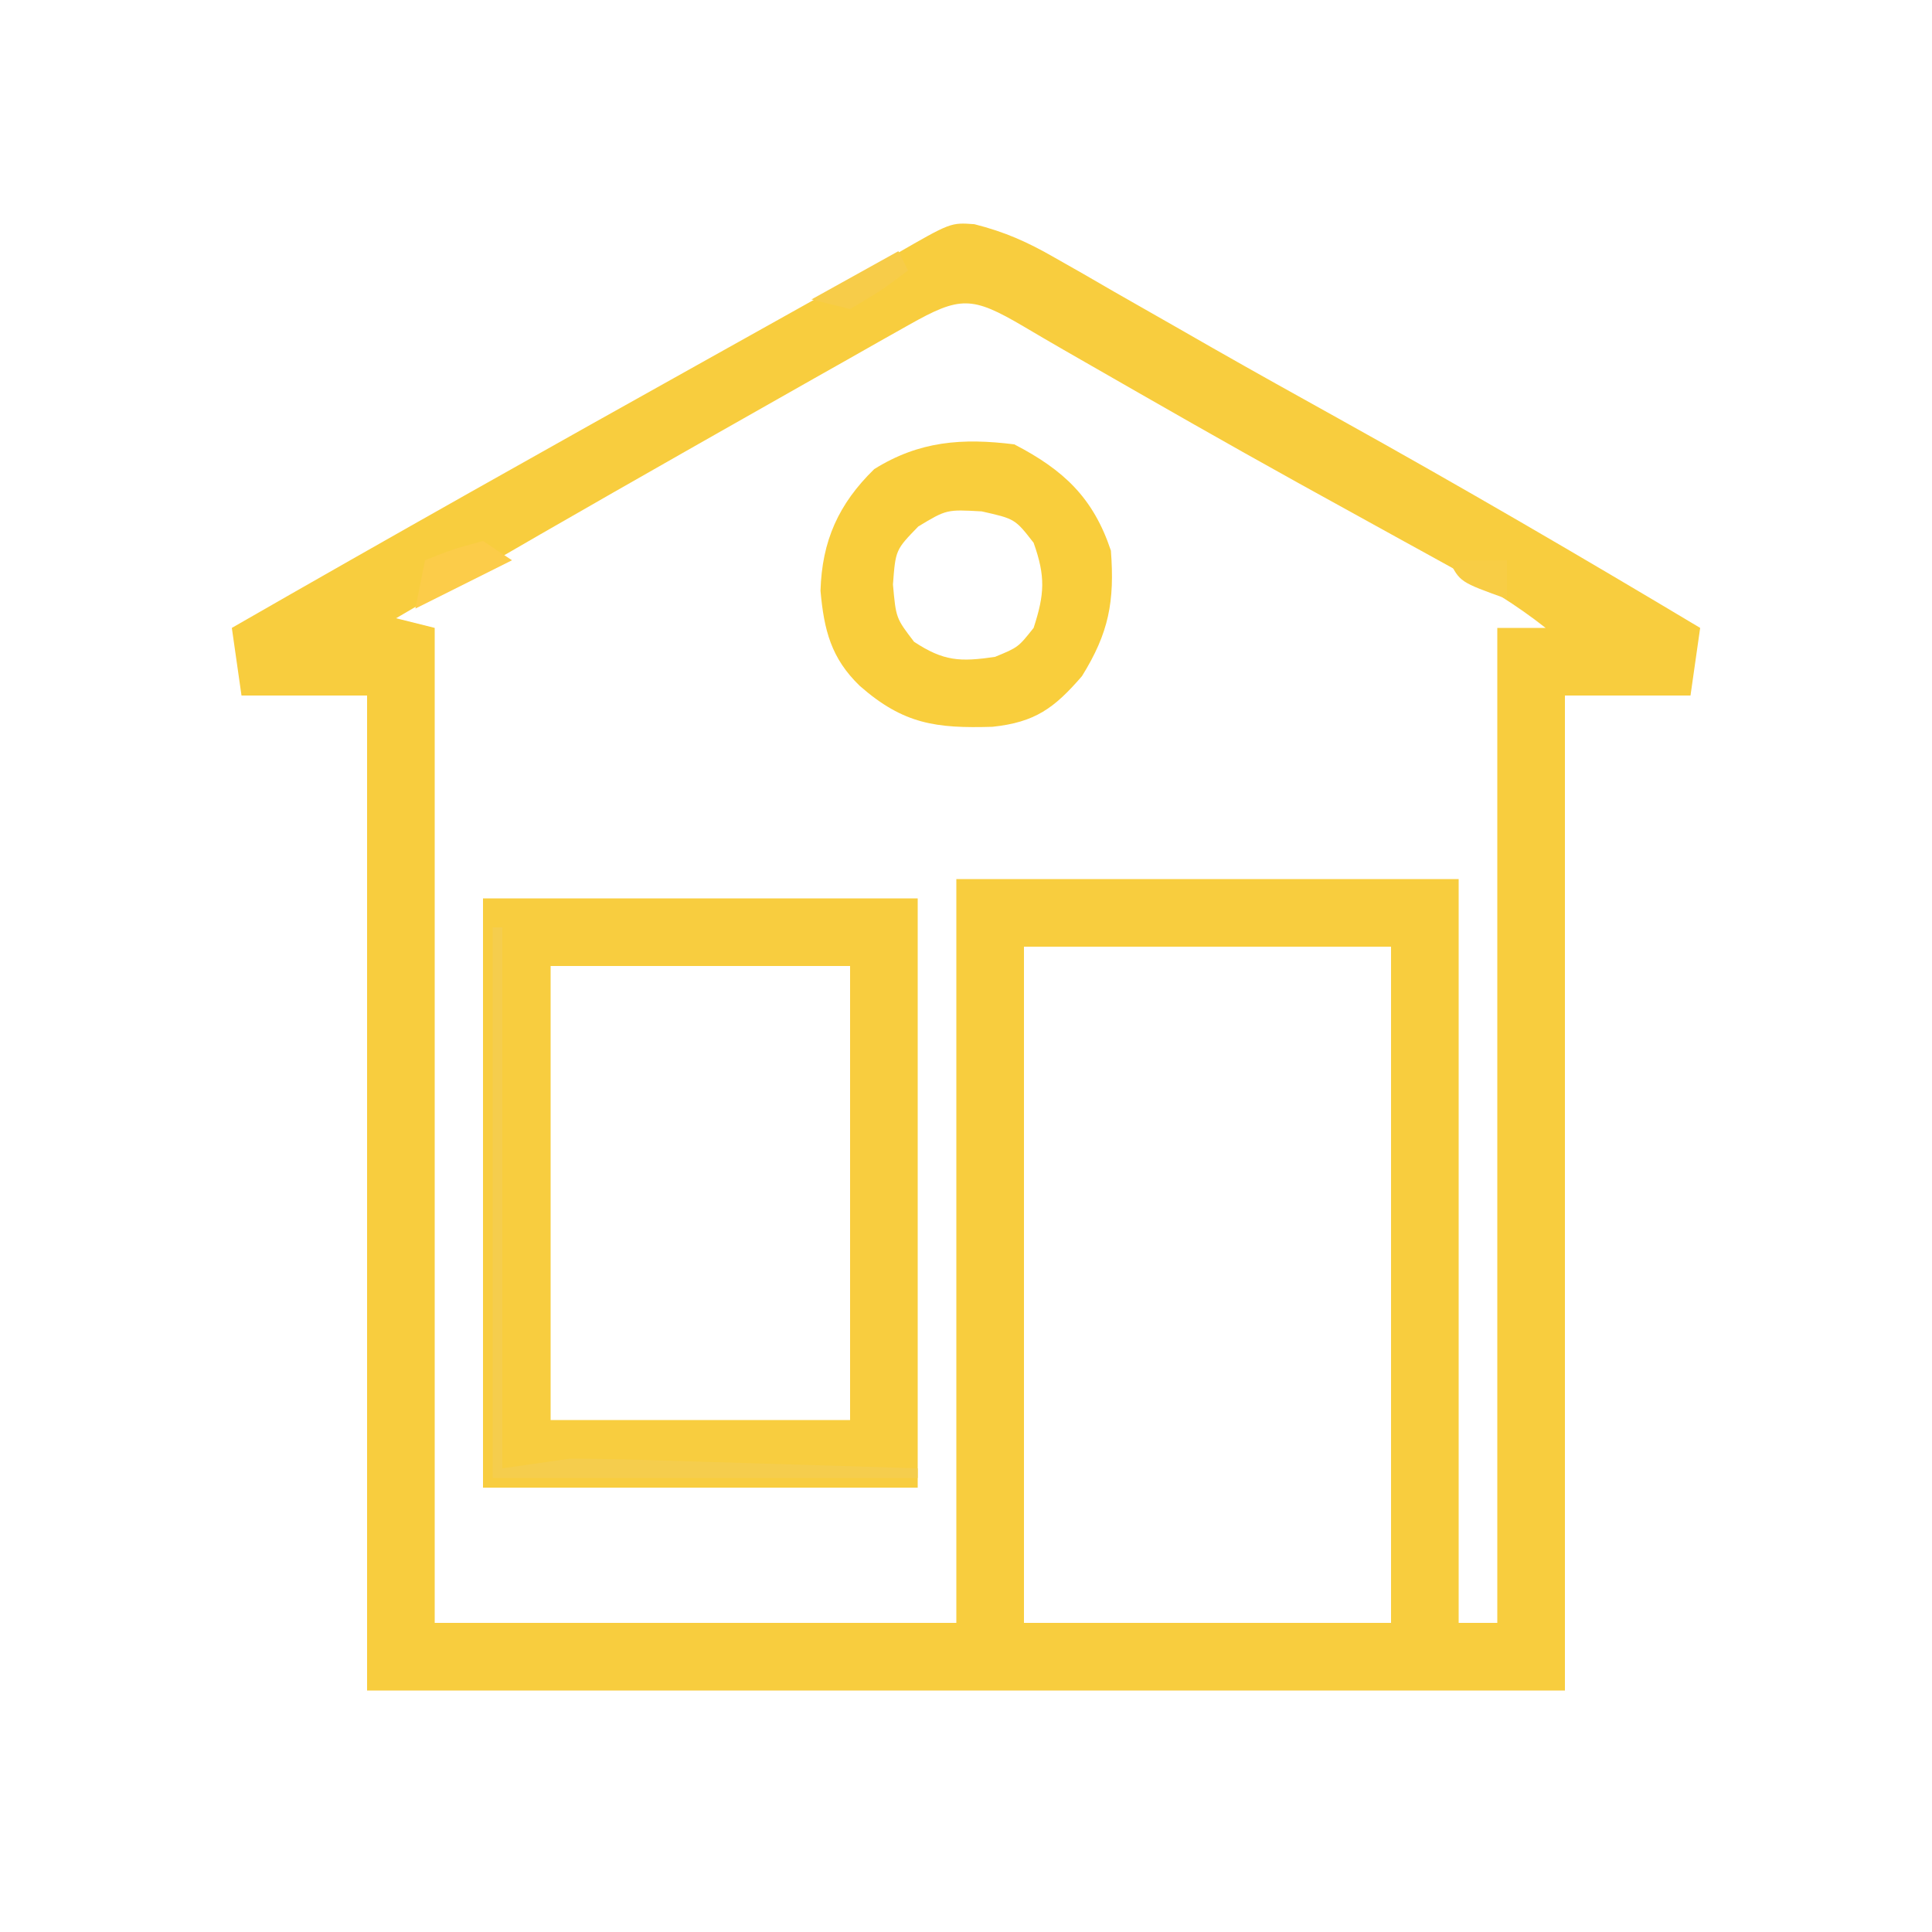
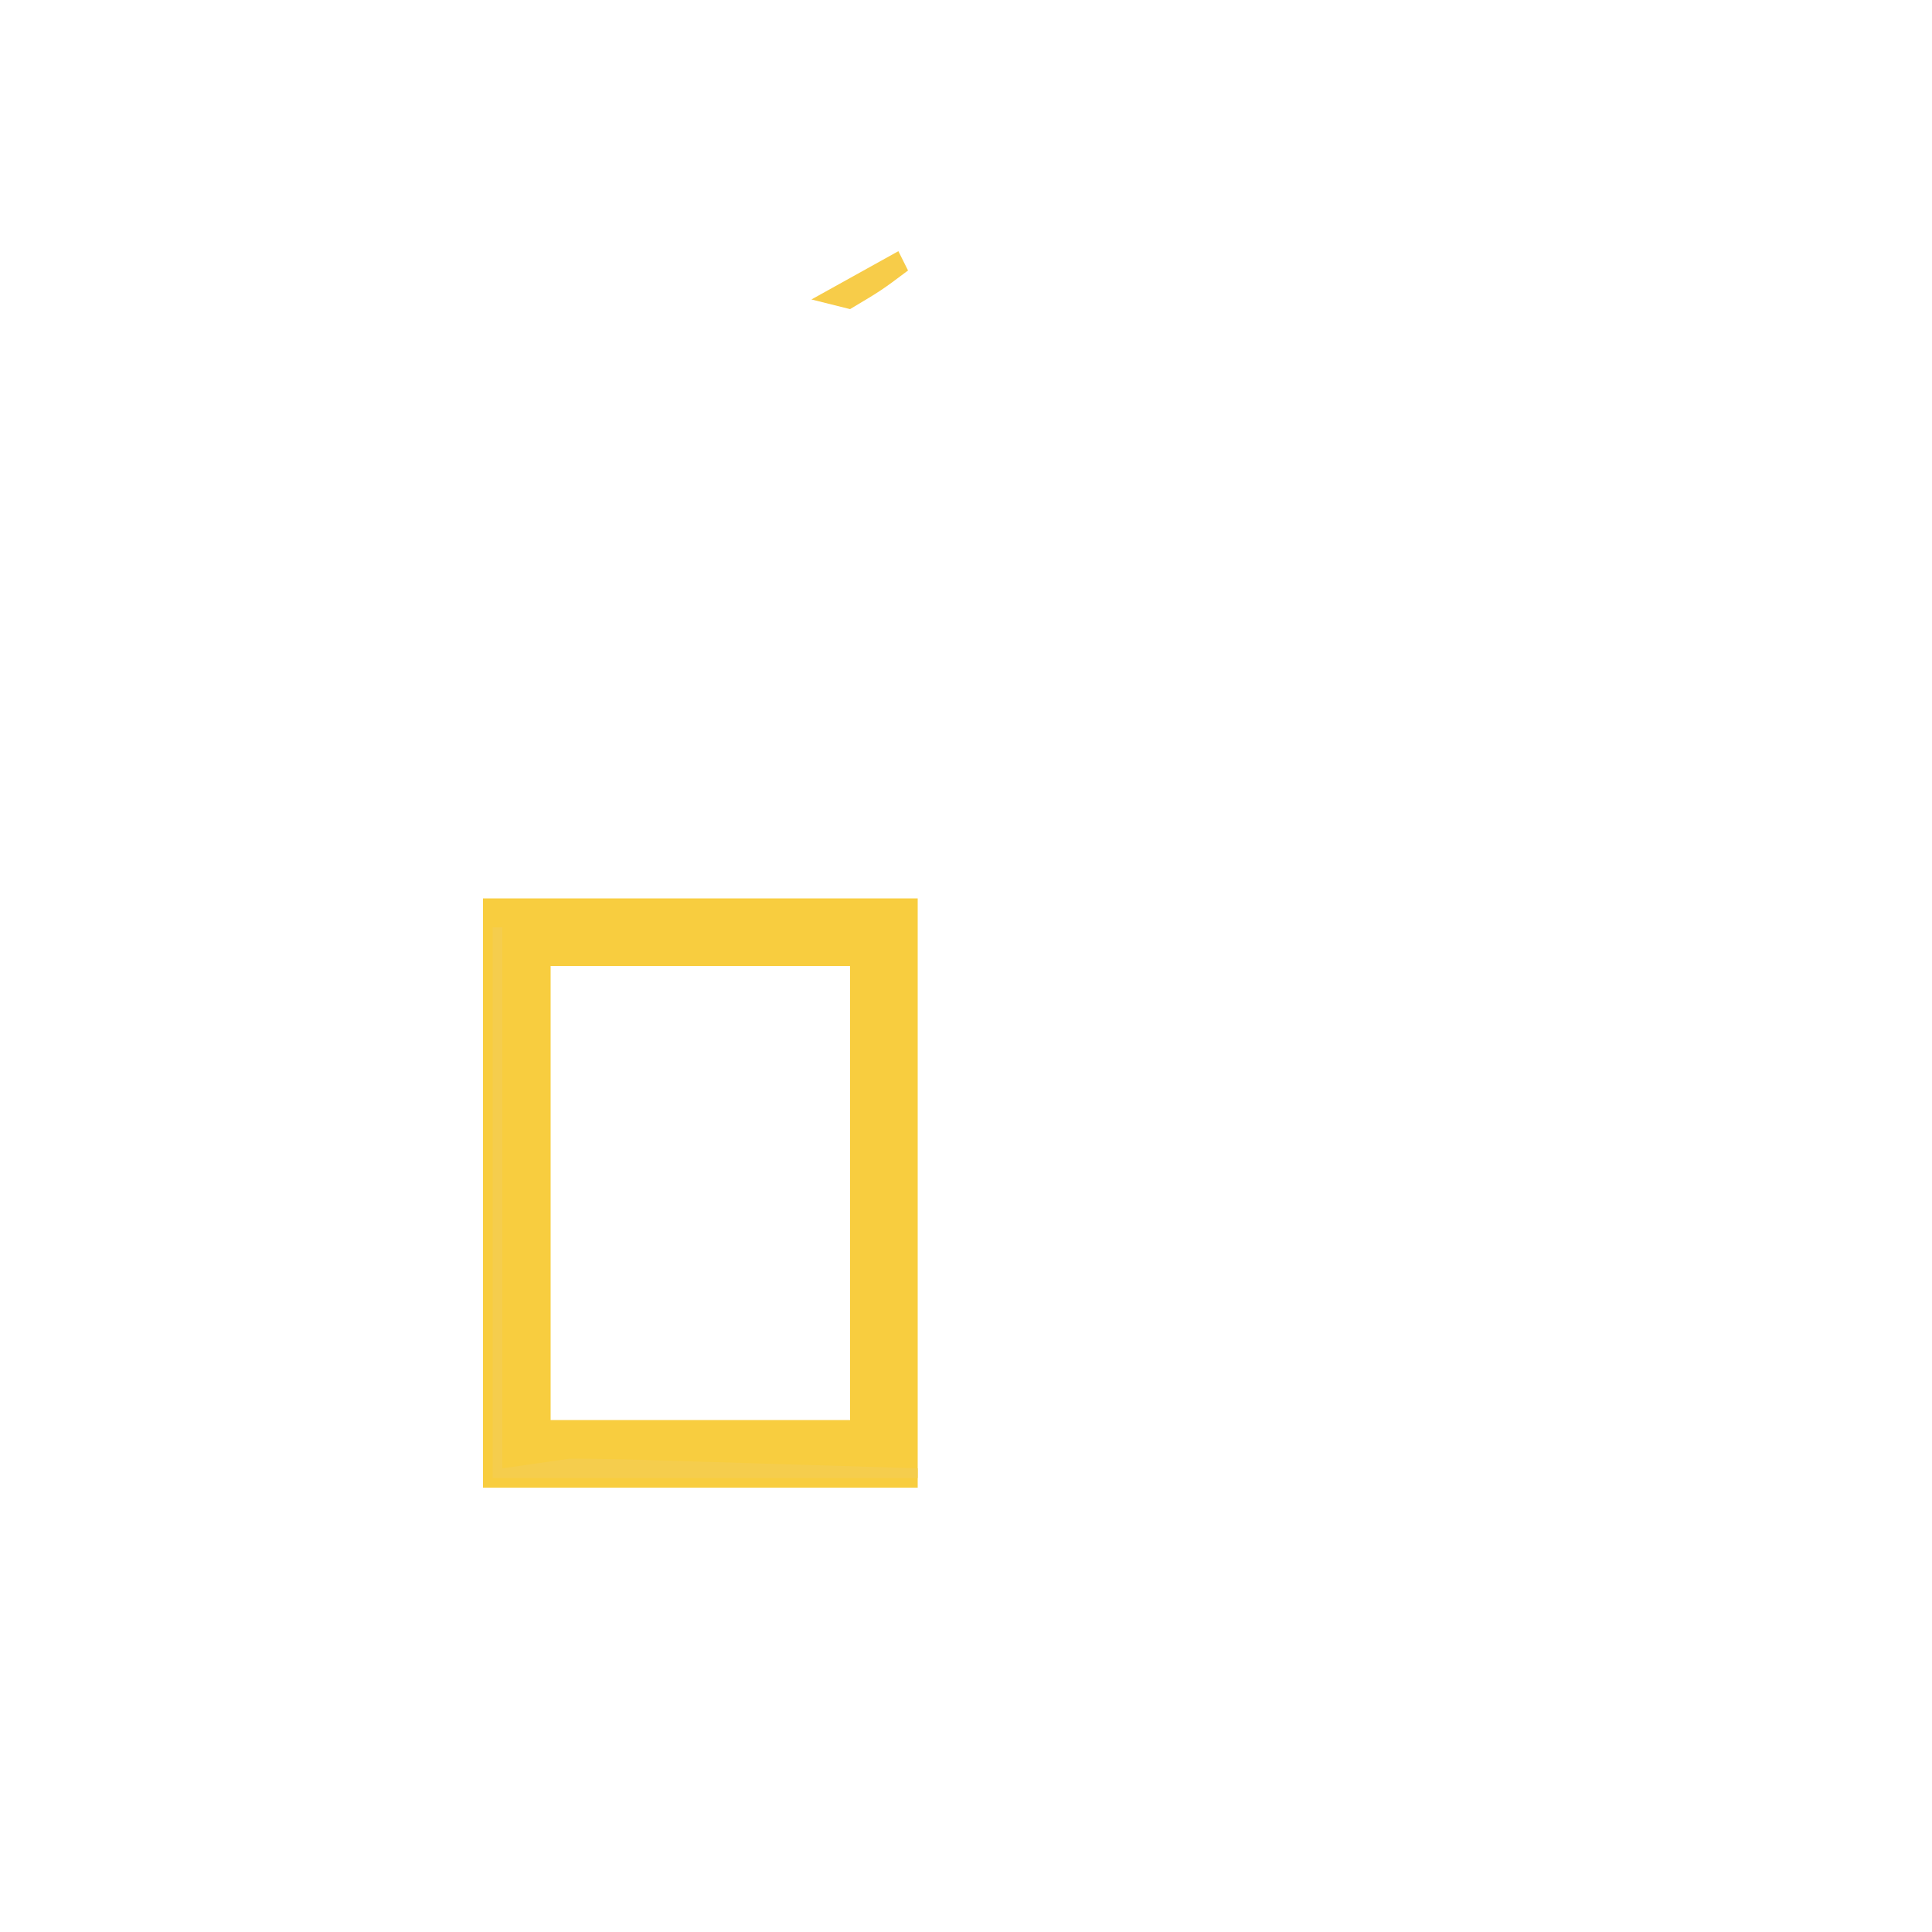
<svg xmlns="http://www.w3.org/2000/svg" version="1.1" width="200" height="200">
-   <path d="M0 0 C3.163 0.799 5.491 1.839 8.312 3.46 C9.292 4.016 10.272 4.572 11.281 5.146 C12.326 5.751 13.372 6.356 14.448 6.979 C16.701 8.263 18.954 9.547 21.206 10.831 C22.368 11.496 23.53 12.162 24.692 12.828 C29.014 15.292 33.362 17.709 37.711 20.125 C50.316 27.13 62.762 34.386 75.136 41.792 C74.806 44.102 74.476 46.412 74.136 48.792 C69.846 48.792 65.556 48.792 61.136 48.792 C61.136 82.782 61.136 116.772 61.136 151.792 C20.216 151.792 -20.704 151.792 -62.864 151.792 C-62.864 117.802 -62.864 83.812 -62.864 48.792 C-67.154 48.792 -71.444 48.792 -75.864 48.792 C-76.194 46.482 -76.524 44.172 -76.864 41.792 C-60.432 32.353 -43.913 23.076 -27.367 13.84 C-23.907 11.908 -20.448 9.975 -16.989 8.042 C-15.384 7.147 -15.384 7.147 -13.746 6.234 C-12.756 5.68 -11.766 5.127 -10.747 4.557 C-9.874 4.07 -9.002 3.583 -8.103 3.082 C-2.446 -0.178 -2.446 -0.178 0 0 Z M-6.79 10.432 C-7.804 11.003 -8.818 11.573 -9.863 12.161 C-10.957 12.781 -12.05 13.402 -13.177 14.042 C-14.296 14.673 -15.416 15.305 -16.57 15.956 C-20.004 17.896 -23.435 19.843 -26.864 21.792 C-27.868 22.362 -28.872 22.932 -29.907 23.52 C-39.928 29.216 -49.927 34.949 -59.864 40.792 C-58.544 41.122 -57.224 41.452 -55.864 41.792 C-55.864 75.782 -55.864 109.772 -55.864 144.792 C-38.044 144.792 -20.224 144.792 -1.864 144.792 C-1.864 119.382 -1.864 93.972 -1.864 67.792 C15.296 67.792 32.456 67.792 50.136 67.792 C50.136 93.202 50.136 118.612 50.136 144.792 C51.456 144.792 52.776 144.792 54.136 144.792 C54.136 110.802 54.136 76.812 54.136 41.792 C55.786 41.792 57.436 41.792 59.136 41.792 C56.1 39.398 52.964 37.499 49.577 35.639 C48.479 35.033 47.38 34.427 46.248 33.803 C45.669 33.485 45.09 33.167 44.493 32.839 C41.45 31.169 38.412 29.488 35.374 27.807 C34.763 27.469 34.151 27.131 33.521 26.783 C26.127 22.689 18.794 18.488 11.464 14.28 C10.73 13.859 9.996 13.439 9.24 13.005 C7.848 12.203 6.461 11.393 5.079 10.574 C-0.267 7.432 -1.469 7.427 -6.79 10.432 Z M5.136 74.792 C5.136 97.892 5.136 120.992 5.136 144.792 C17.676 144.792 30.216 144.792 43.136 144.792 C43.136 121.692 43.136 98.592 43.136 74.792 C30.596 74.792 18.056 74.792 5.136 74.792 Z " fill="#F8CD3E" transform="translate(100.864,23.208)" />
  <path d="M0 0 C14.85 0 29.7 0 45 0 C45 20.13 45 40.26 45 61 C30.15 61 15.3 61 0 61 C0 40.87 0 20.74 0 0 Z M7 7 C7 22.51 7 38.02 7 54 C17.23 54 27.46 54 38 54 C38 38.49 38 22.98 38 7 C27.77 7 17.54 7 7 7 Z " fill="#F8CD3F" transform="translate(50,93)" />
-   <path d="M0 0 C5.118 2.654 8.177 5.531 10 11 C10.397 16.265 9.796 19.507 7 24 C4.146 27.3 2.161 28.773 -2.27 29.238 C-8.073 29.408 -11.456 28.99 -16 25 C-18.959 22.143 -19.697 19.242 -20.062 15.156 C-19.912 9.978 -18.18 6.15 -14.5 2.562 C-9.829 -0.357 -5.372 -0.67 0 0 Z M-9.938 8.5 C-12.29 10.922 -12.29 10.922 -12.562 14.5 C-12.25 17.99 -12.25 17.99 -10.375 20.438 C-7.302 22.459 -5.618 22.528 -2 22 C0.404 21.01 0.404 21.01 2 19 C3.142 15.497 3.237 13.668 2 10.188 C0.073 7.713 0.073 7.713 -3.375 6.938 C-7.011 6.735 -7.011 6.735 -9.938 8.5 Z " fill="#F9CE3C" transform="translate(105,46)" />
  <path d="M0 0 C0.33 0 0.66 0 1 0 C1 18.48 1 36.96 1 56 C4.465 55.505 4.465 55.505 8 55 C11.507 55 15.007 55.11 18.512 55.219 C19.24 55.241 19.968 55.263 20.718 55.286 C23.041 55.357 25.364 55.428 27.688 55.5 C29.264 55.548 30.84 55.596 32.416 55.645 C36.277 55.763 40.139 55.881 44 56 C44 56.33 44 56.66 44 57 C29.48 57 14.96 57 0 57 C0 38.19 0 19.38 0 0 Z " fill="#F5CD4D" transform="translate(51,96)" />
-   <path d="M0 0 C0.99 0.66 1.98 1.32 3 2 C-1.95 4.475 -1.95 4.475 -7 7 C-6.67 5.35 -6.34 3.7 -6 2 C-3.188 0.875 -3.188 0.875 0 0 Z " fill="#FCCC49" transform="translate(50,56)" />
  <path d="M0 0 C0.33 0.66 0.66 1.32 1 2 C-1.75 4.062 -1.75 4.062 -5 6 C-6.32 5.67 -7.64 5.34 -9 5 C-6.03 3.35 -3.06 1.7 0 0 Z " fill="#F7CC49" transform="translate(93,26)" />
-   <path d="M0 0 C1.98 0 3.96 0 6 0 C6 1.32 6 2.64 6 4 C1.125 2.25 1.125 2.25 0 0 Z " fill="#F8CD45" transform="translate(150,58)" />
</svg>